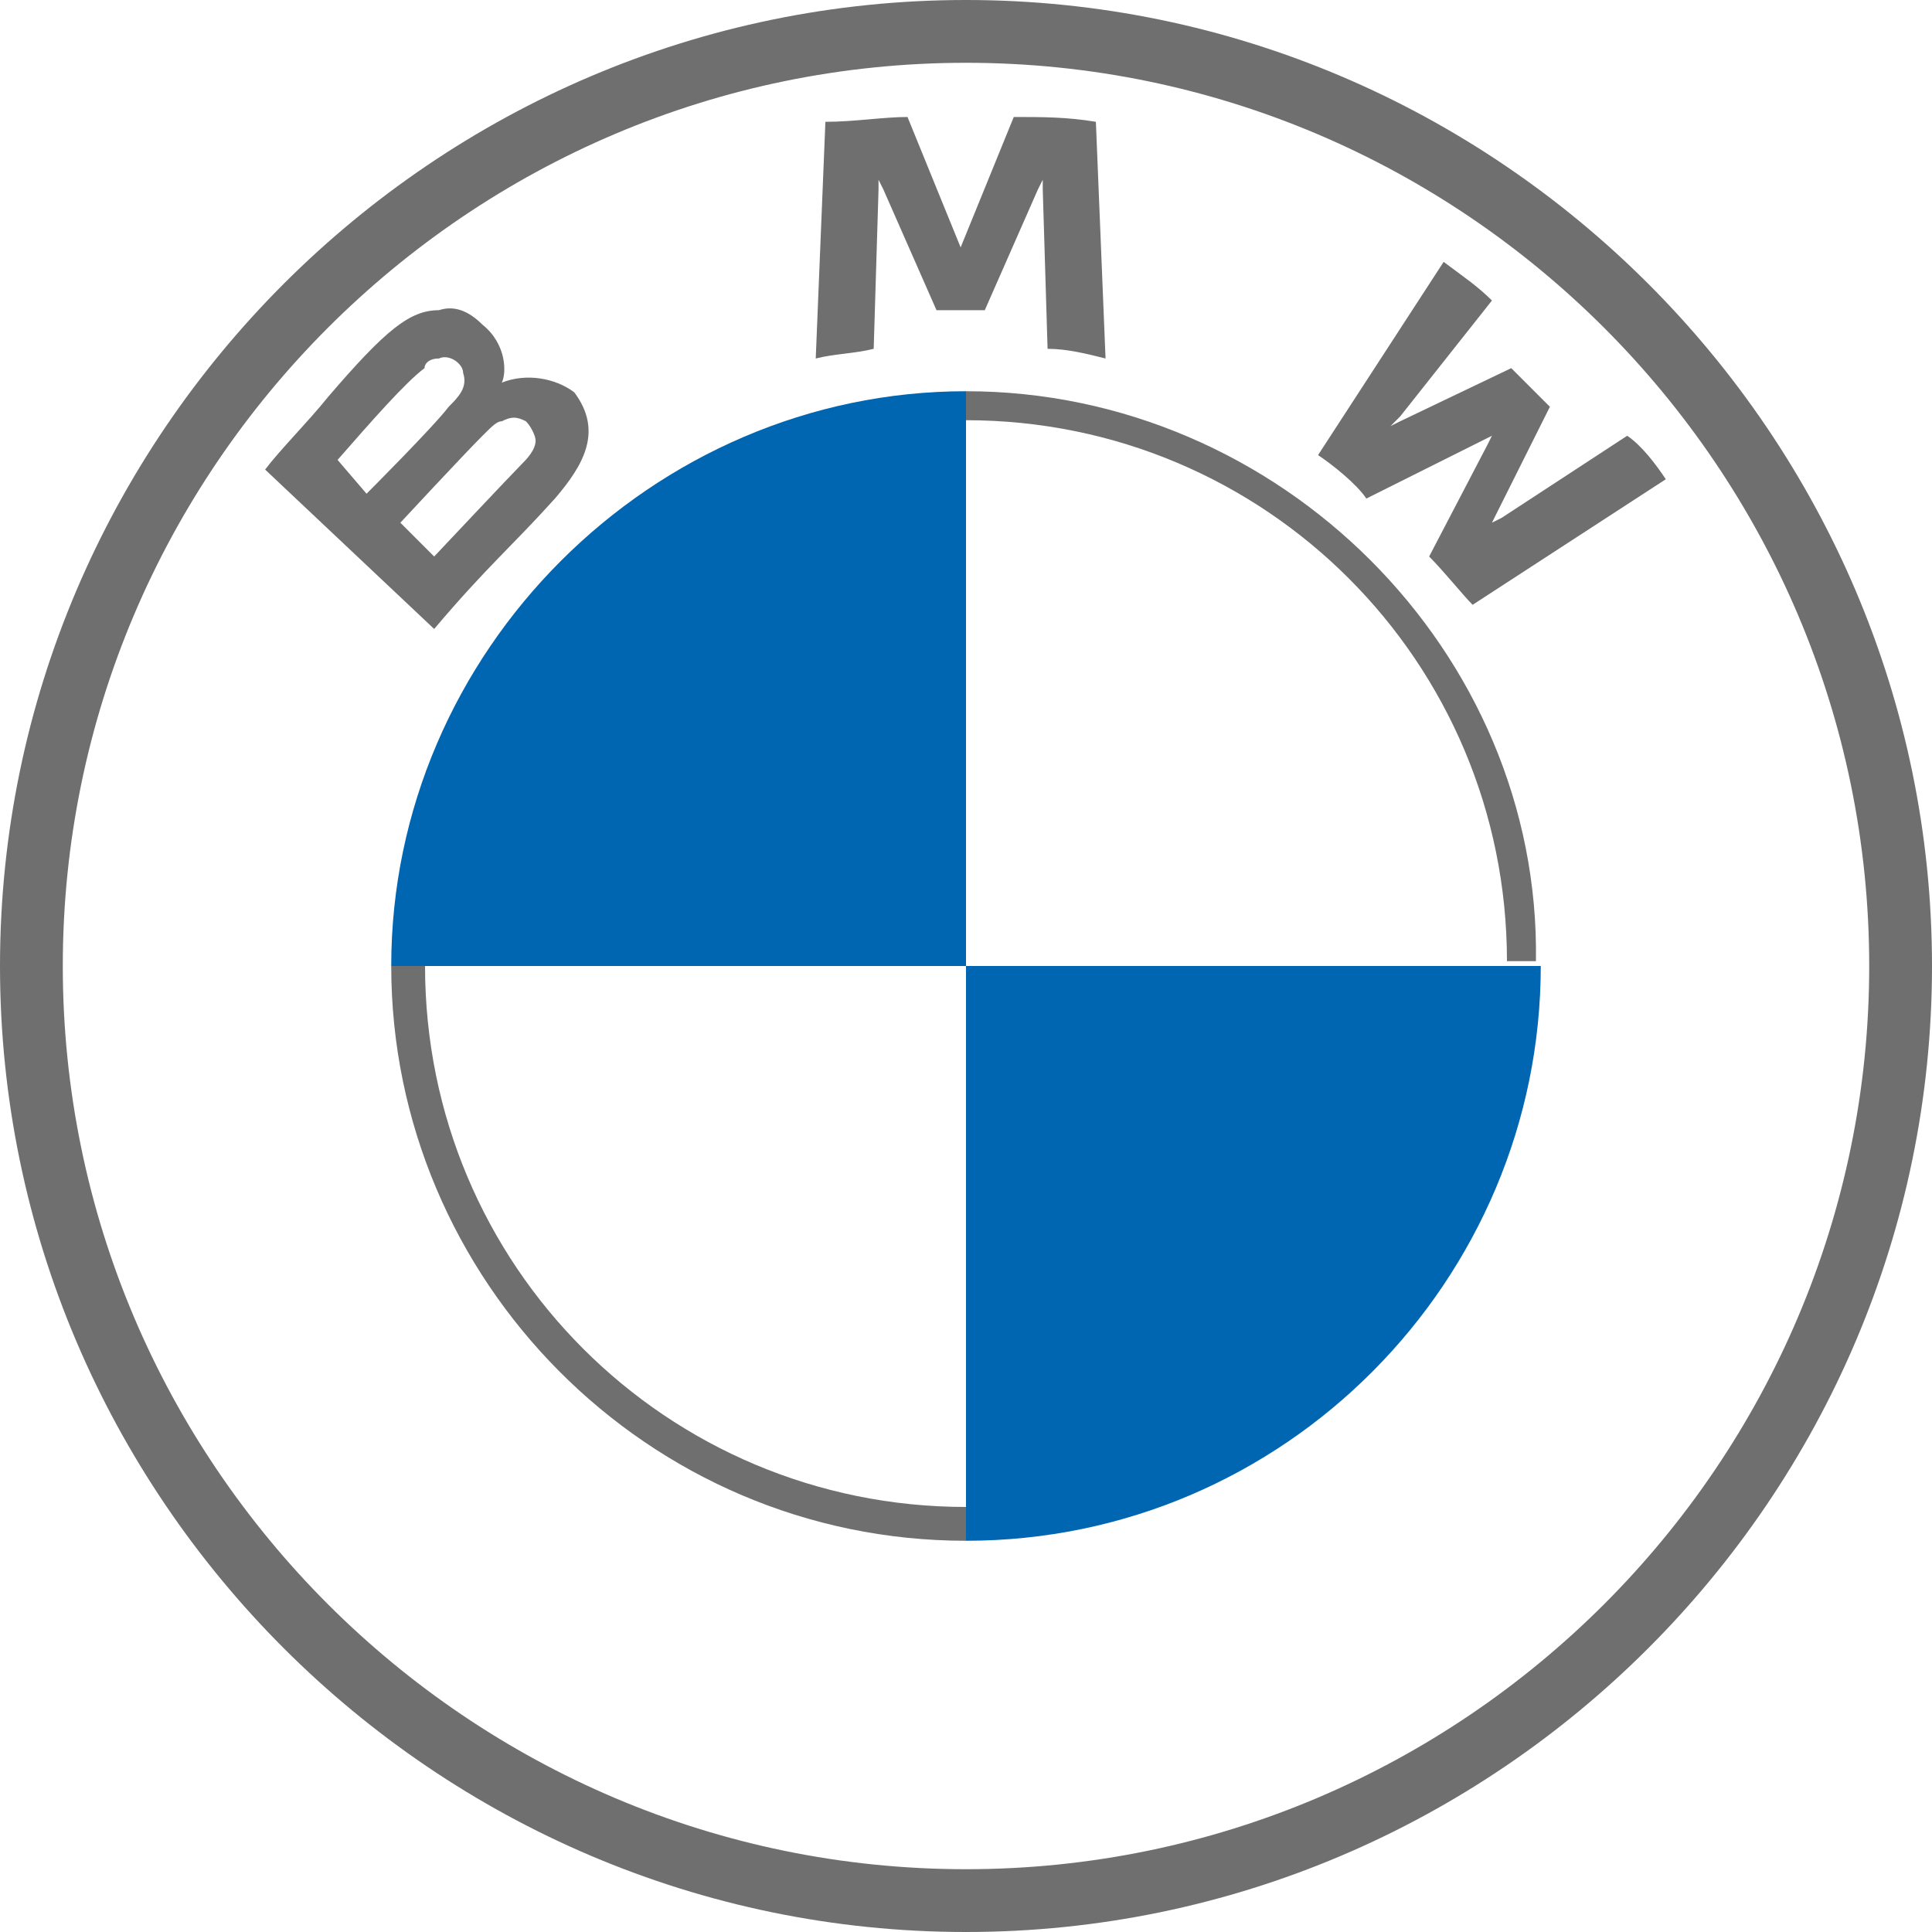
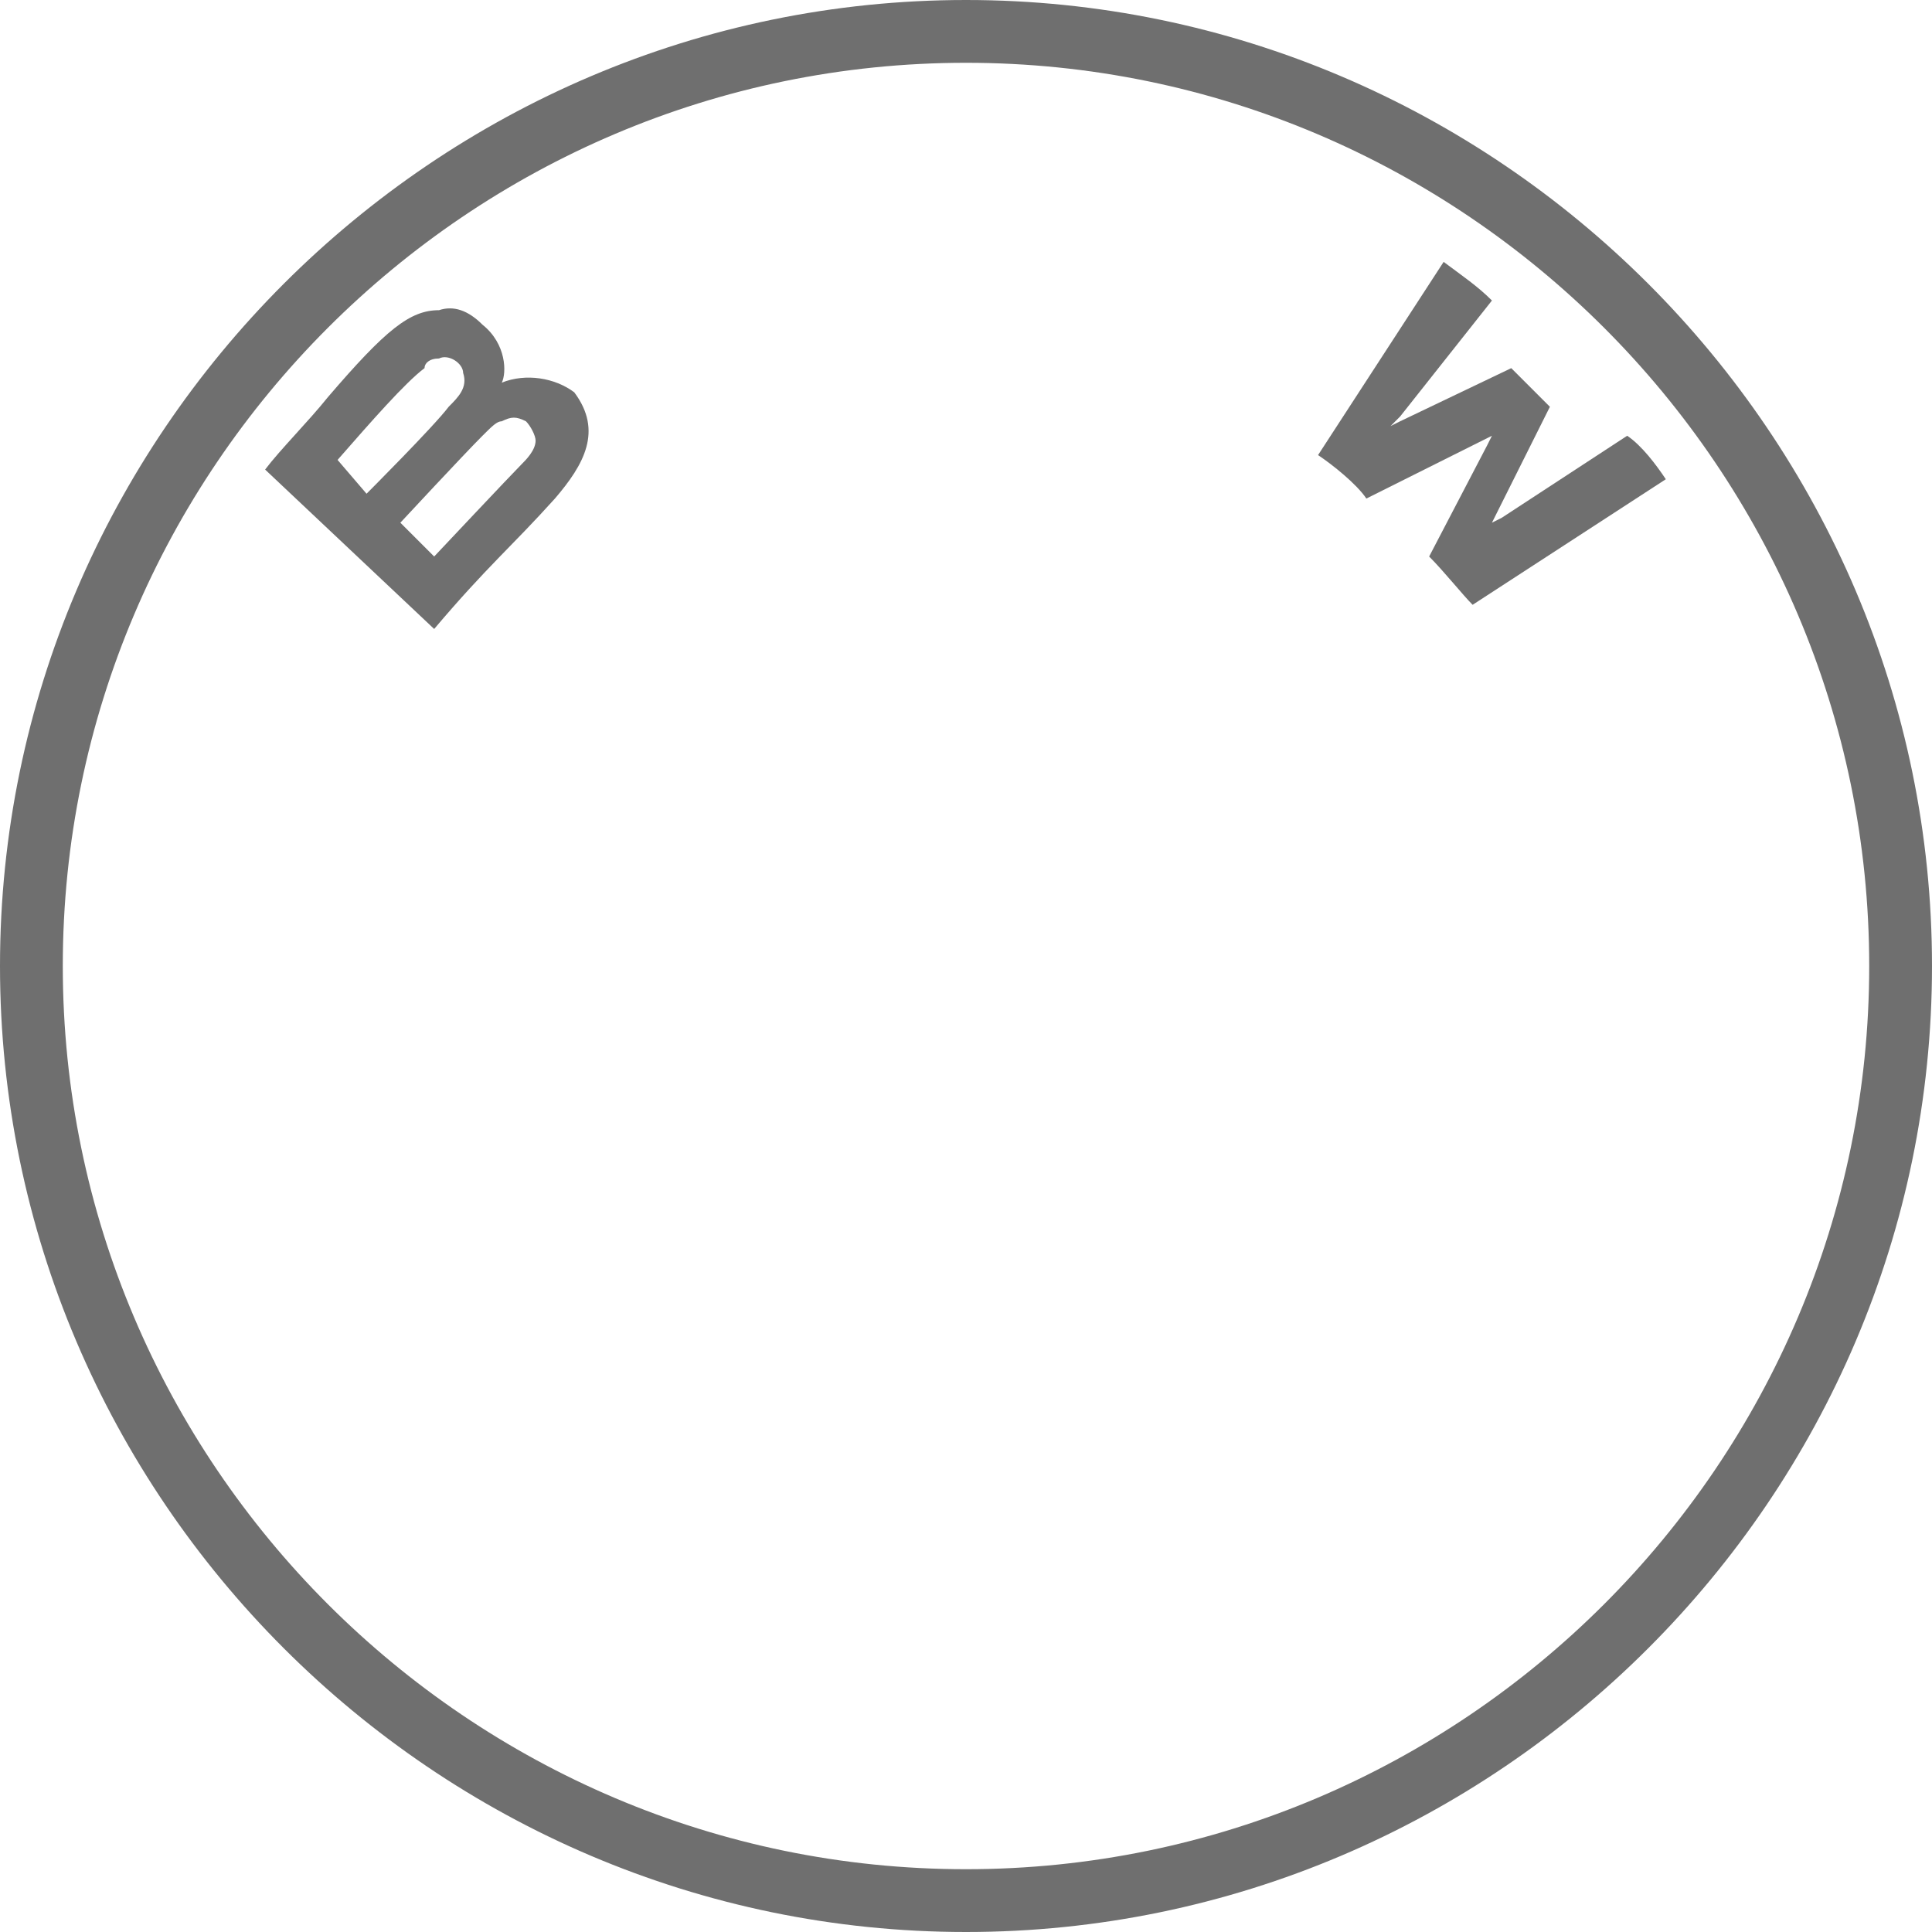
<svg xmlns="http://www.w3.org/2000/svg" version="1.1" id="Ebene_1" x="0px" y="0px" viewBox="0 0 40 40" style="enable-background:new 0 0 40 40;" xml:space="preserve">
  <style type="text/css">
	.st0{fill:#6F6F6F;}
	.st1{fill:#0066B1;}
</style>
  <desc>Created with Sketch.</desc>
  <g id="BMW-logo-grey-default-36px">
    <g id="BMW-logo">
      <g id="BMW-logo-fallback">
        <g id="BMW_Grey-Colour_RGB-2">
          <g id="BMW_Grey-Colour_RGB">
            <path id="Shape" class="st0" d="M20,0C9,0,0,9,0,20s9,20,20,20s20-9,20-20S31,0,20,0L20,0z M38.7,20c0,10.3-8.4,18.7-18.7,18.7       S1.3,30.3,1.3,20S9.7,1.3,20,1.3S38.7,9.7,38.7,20z" />
-             <path id="Shape_1_" class="st0" d="M20,8.1v0.6l0,0c6.2,0,11.2,5,11.2,11.2h0.6C31.9,13.5,26.5,8.1,20,8.1L20,8.1 M20,31.2       c-6.2,0-11.2-5-11.2-11.2H8.1c0,6.5,5.3,11.9,11.9,11.9" />
            <g id="Group" transform="translate(4.889, 2.222)">
              <path id="W_61_" class="st0" d="M24.7,9.3c0.3,0.3,0.7,0.8,0.9,1l4-2.6c-0.2-0.3-0.5-0.7-0.8-0.9l-2.6,1.7l-0.2,0.1l0.1-0.2        l1.1-2.2l-0.8-0.8l-2.3,1.1l-0.2,0.1l0.2-0.2L26,4c-0.3-0.3-0.6-0.5-1-0.8l-2.6,4c0.3,0.2,0.8,0.6,1,0.9l2.4-1.2l0.2-0.1        l-0.1,0.2L24.7,9.3z" />
-               <path id="M_61_" class="st0" d="M15.5,4.2l1.1-2.5l0.1-0.2l0,0.2l0.1,3.3c0.4,0,0.8,0.1,1.2,0.2l-0.2-4.9        c-0.6-0.1-1.1-0.1-1.7-0.1L15,2.9l0,0.2l0-0.2l-1.1-2.7c-0.5,0-1.1,0.1-1.7,0.1L12,5.2c0.4-0.1,0.8-0.1,1.2-0.2l0.1-3.3l0-0.2        l0.1,0.2l1.1,2.5H15.5z" />
              <path id="B_x5F_22d_61_" class="st0" d="M6.6,8.1c0.6-0.7,1-1.4,0.4-2.2C6.6,5.6,6,5.5,5.5,5.7l0,0l0,0        c0.1-0.2,0.1-0.8-0.4-1.2C4.8,4.2,4.5,4.1,4.2,4.2C3.6,4.2,3.1,4.6,1.9,6C1.5,6.5,0.9,7.1,0.6,7.5l3.5,3.3        C5.2,9.5,5.7,9.1,6.6,8.1z M2.1,7.3c0.7-0.8,1.4-1.6,1.8-1.9C3.9,5.3,4,5.2,4.2,5.2c0.2-0.1,0.5,0.1,0.5,0.3        C4.8,5.8,4.6,6,4.4,6.2C4.1,6.6,2.7,8,2.7,8L2.1,7.3z M3.4,8.6c0,0,1.3-1.4,1.7-1.8c0.2-0.2,0.3-0.3,0.4-0.3        c0.2-0.1,0.3-0.1,0.5,0c0.1,0.1,0.2,0.3,0.2,0.4c0,0.2-0.2,0.4-0.3,0.5C5.7,7.6,4.1,9.3,4.1,9.3L3.4,8.6z" />
            </g>
-             <path id="Path" class="st1" d="M20,8.1V20H8.1C8.1,13.5,13.5,8.1,20,8.1z" />
-             <path id="Path_1_" class="st1" d="M31.9,20c0,6.5-5.3,11.9-11.9,11.9V20H31.9z" />
          </g>
        </g>
      </g>
    </g>
  </g>
</svg>